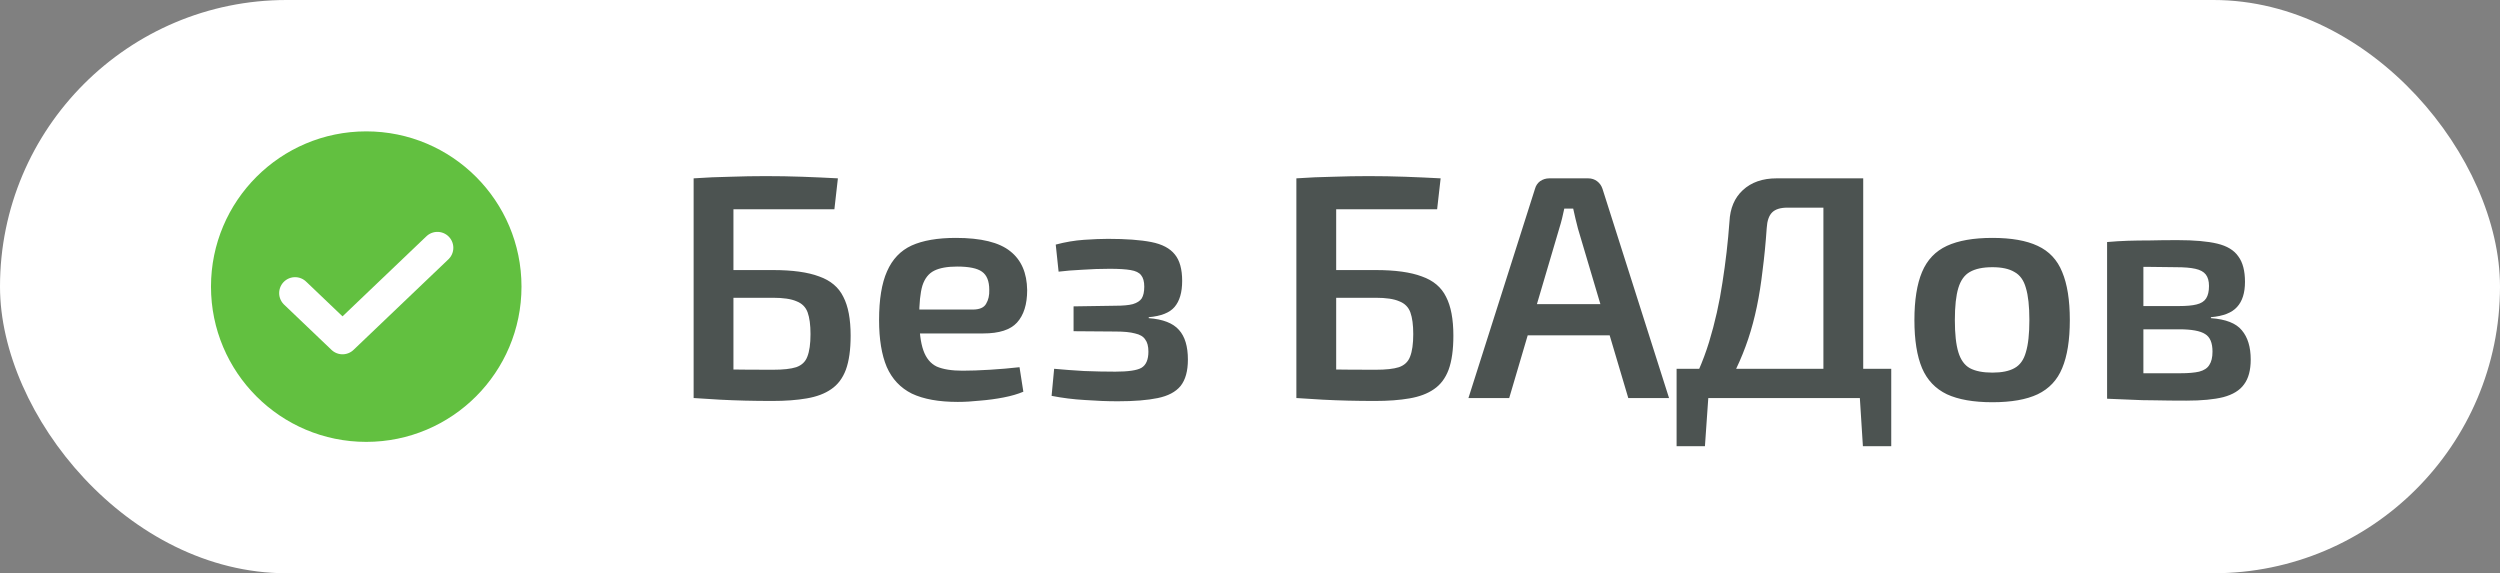
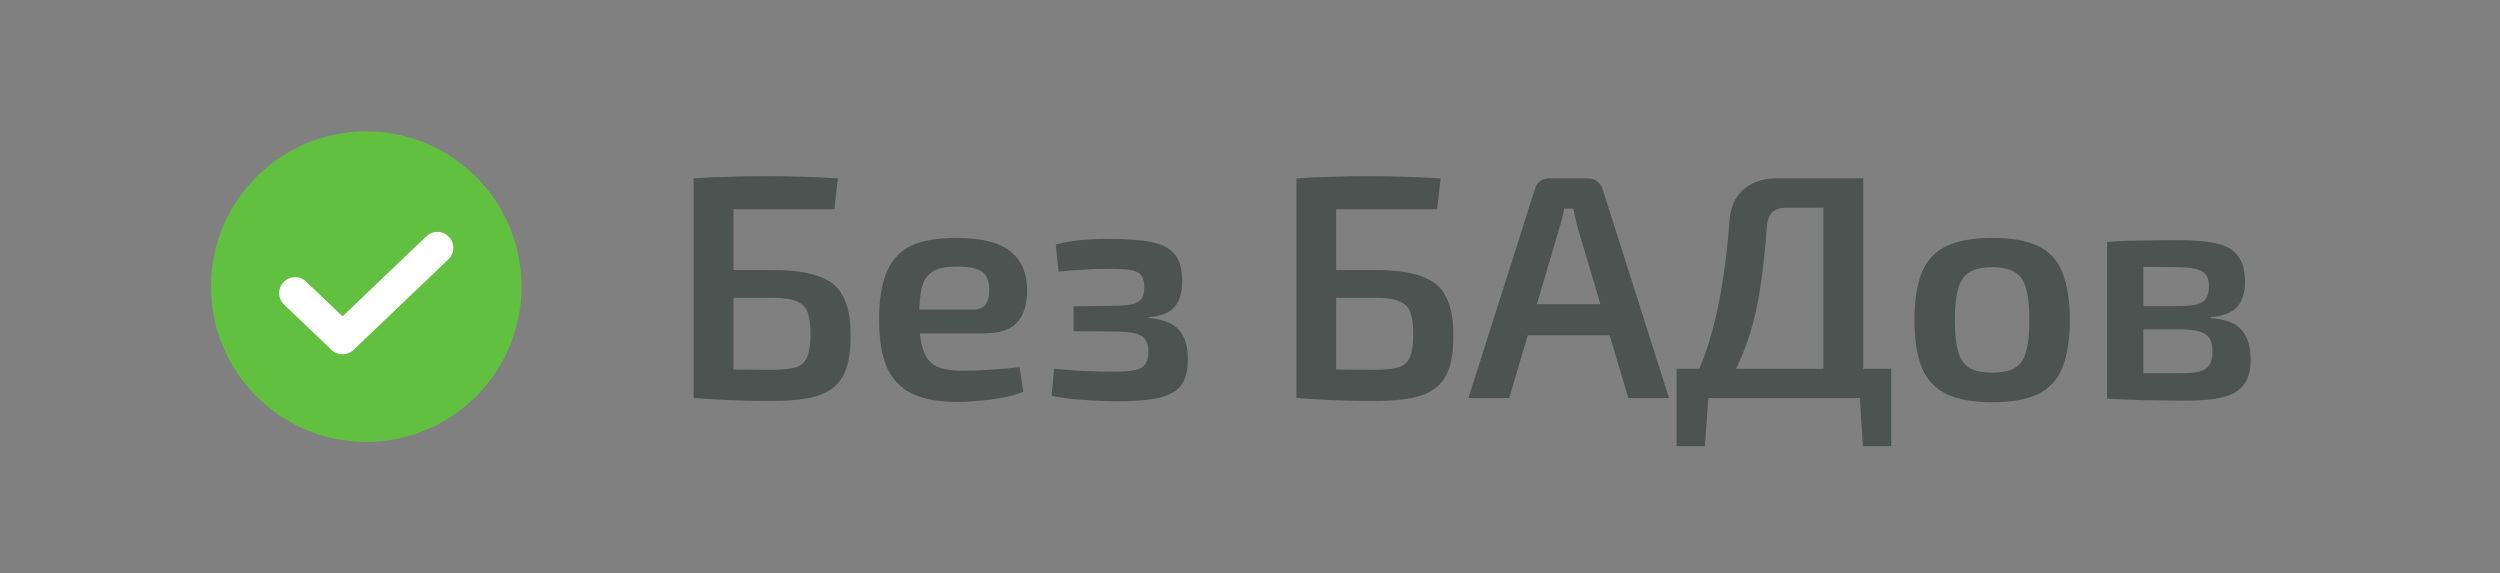
<svg xmlns="http://www.w3.org/2000/svg" width="157" height="36" viewBox="0 0 157 36" fill="none">
  <rect x="0" y="0" width="157" height="36" fill="#808080" stroke="none" />
-   <rect width="157" height="36" rx="18" fill="white" />
  <path d="M23 27.75C28.385 27.75 32.75 23.385 32.75 18C32.75 12.615 28.385 8.25 23 8.25C17.615 8.25 13.25 12.615 13.25 18C13.25 23.385 17.615 27.75 23 27.75Z" fill="#62C040" />
  <path d="M27.469 15.562L21.51 21.25L18.531 18.406" stroke="white" stroke-width="2" stroke-linecap="round" stroke-linejoin="round" />
  <path d="M52.62 11.2L52.4 13.14H46.06V25H43.56V11.2C44.333 11.147 45.1 11.113 45.86 11.1C46.62 11.073 47.36 11.06 48.08 11.06C48.867 11.06 49.633 11.073 50.38 11.1C51.127 11.127 51.873 11.16 52.62 11.2ZM48.54 16.96C49.767 16.96 50.733 17.093 51.44 17.36C52.16 17.613 52.667 18.04 52.96 18.64C53.267 19.227 53.42 20.04 53.42 21.08C53.42 21.96 53.32 22.673 53.12 23.22C52.92 23.753 52.613 24.16 52.2 24.44C51.8 24.72 51.287 24.913 50.66 25.02C50.047 25.127 49.327 25.18 48.5 25.18C47.9 25.18 47.333 25.173 46.8 25.16C46.267 25.147 45.74 25.127 45.22 25.1C44.713 25.073 44.18 25.04 43.62 25L43.9 23.16C44.207 23.173 44.767 23.187 45.58 23.2C46.407 23.213 47.393 23.22 48.54 23.22C49.18 23.22 49.667 23.167 50 23.06C50.347 22.94 50.58 22.72 50.7 22.4C50.833 22.067 50.9 21.593 50.9 20.98C50.9 20.407 50.84 19.953 50.72 19.62C50.6 19.287 50.367 19.053 50.02 18.92C49.687 18.773 49.193 18.7 48.54 18.7H43.88V16.96H48.54ZM60.026 14.94C61.612 14.94 62.752 15.22 63.446 15.78C64.139 16.327 64.492 17.14 64.506 18.22C64.506 19.113 64.292 19.793 63.866 20.26C63.452 20.713 62.746 20.94 61.746 20.94H56.126V19.44H61.086C61.512 19.44 61.792 19.32 61.926 19.08C62.072 18.84 62.139 18.547 62.126 18.2C62.126 17.653 61.972 17.273 61.666 17.06C61.372 16.847 60.852 16.74 60.106 16.74C59.492 16.74 59.012 16.827 58.666 17C58.319 17.173 58.072 17.487 57.926 17.94C57.792 18.393 57.726 19.047 57.726 19.9C57.726 20.807 57.812 21.507 57.986 22C58.159 22.493 58.439 22.833 58.826 23.02C59.226 23.193 59.766 23.28 60.446 23.28C60.939 23.28 61.512 23.26 62.166 23.22C62.819 23.18 63.439 23.127 64.026 23.06L64.266 24.6C63.919 24.747 63.506 24.867 63.026 24.96C62.546 25.053 62.052 25.12 61.546 25.16C61.052 25.213 60.586 25.24 60.146 25.24C58.959 25.24 57.999 25.067 57.266 24.72C56.546 24.36 56.019 23.8 55.686 23.04C55.366 22.28 55.206 21.3 55.206 20.1C55.206 18.807 55.372 17.787 55.706 17.04C56.039 16.28 56.552 15.74 57.246 15.42C57.952 15.1 58.879 14.94 60.026 14.94ZM69.58 15C70.713 15 71.62 15.067 72.3 15.2C72.98 15.333 73.473 15.593 73.78 15.98C74.087 16.353 74.24 16.907 74.24 17.64C74.24 18.36 74.08 18.907 73.76 19.28C73.453 19.64 72.913 19.853 72.14 19.92V19.98C73.033 20.047 73.666 20.293 74.04 20.72C74.413 21.133 74.6 21.753 74.6 22.58C74.6 23.3 74.447 23.853 74.14 24.24C73.833 24.613 73.353 24.867 72.7 25C72.06 25.133 71.227 25.2 70.2 25.2C69.533 25.2 68.84 25.173 68.12 25.12C67.413 25.08 66.72 24.993 66.04 24.86L66.2 23.16C66.773 23.213 67.4 23.26 68.08 23.3C68.76 23.327 69.413 23.34 70.04 23.34C70.853 23.34 71.4 23.26 71.68 23.1C71.973 22.927 72.12 22.587 72.12 22.08C72.12 21.747 72.053 21.493 71.92 21.32C71.8 21.133 71.587 21.007 71.28 20.94C70.987 20.86 70.58 20.82 70.06 20.82L67.42 20.8V19.24L70.04 19.2C70.52 19.2 70.886 19.167 71.14 19.1C71.406 19.02 71.593 18.9 71.7 18.74C71.806 18.567 71.86 18.32 71.86 18C71.86 17.68 71.793 17.44 71.66 17.28C71.54 17.12 71.32 17.013 71 16.96C70.693 16.907 70.253 16.88 69.68 16.88C69.106 16.88 68.533 16.9 67.96 16.94C67.4 16.967 66.906 17.007 66.48 17.06L66.3 15.36C66.9 15.2 67.493 15.1 68.08 15.06C68.666 15.02 69.166 15 69.58 15ZM90.472 11.2L90.252 13.14H83.912V25H81.412V11.2C82.185 11.147 82.952 11.113 83.712 11.1C84.472 11.073 85.212 11.06 85.932 11.06C86.718 11.06 87.485 11.073 88.232 11.1C88.978 11.127 89.725 11.16 90.472 11.2ZM86.392 16.96C87.618 16.96 88.585 17.093 89.292 17.36C90.012 17.613 90.518 18.04 90.812 18.64C91.118 19.227 91.272 20.04 91.272 21.08C91.272 21.96 91.172 22.673 90.972 23.22C90.772 23.753 90.465 24.16 90.052 24.44C89.652 24.72 89.138 24.913 88.512 25.02C87.898 25.127 87.178 25.18 86.352 25.18C85.752 25.18 85.185 25.173 84.652 25.16C84.118 25.147 83.592 25.127 83.072 25.1C82.565 25.073 82.032 25.04 81.472 25L81.752 23.16C82.058 23.173 82.618 23.187 83.432 23.2C84.258 23.213 85.245 23.22 86.392 23.22C87.032 23.22 87.518 23.167 87.852 23.06C88.198 22.94 88.432 22.72 88.552 22.4C88.685 22.067 88.752 21.593 88.752 20.98C88.752 20.407 88.692 19.953 88.572 19.62C88.452 19.287 88.218 19.053 87.872 18.92C87.538 18.773 87.045 18.7 86.392 18.7H81.732V16.96H86.392ZM99.737 11.2C99.951 11.2 100.137 11.26 100.297 11.38C100.457 11.5 100.571 11.66 100.637 11.86L104.817 25H102.257L99.097 14.36C99.044 14.147 98.99 13.933 98.937 13.72C98.884 13.507 98.837 13.3 98.797 13.1H98.237C98.197 13.3 98.15 13.507 98.097 13.72C98.044 13.933 97.984 14.147 97.917 14.36L94.777 25H92.217L96.397 11.86C96.451 11.66 96.557 11.5 96.717 11.38C96.891 11.26 97.084 11.2 97.297 11.2H99.737ZM102.057 19.1V21.06H94.957V19.1H102.057ZM117.01 11.2V25H114.51V13.04H112.25C111.81 13.04 111.49 13.14 111.29 13.34C111.09 13.54 110.977 13.867 110.95 14.32C110.883 15.28 110.797 16.167 110.69 16.98C110.597 17.793 110.477 18.553 110.33 19.26C110.183 19.967 110.003 20.64 109.79 21.28C109.577 21.92 109.323 22.547 109.03 23.16C108.737 23.76 108.383 24.373 107.97 25L105.79 25C106.443 23.867 106.957 22.693 107.33 21.48C107.703 20.253 107.983 19.007 108.17 17.74C108.37 16.473 108.517 15.2 108.61 13.92C108.65 13.08 108.93 12.42 109.45 11.94C109.983 11.447 110.69 11.2 111.57 11.2H117.01ZM107.29 24.86L107.07 28.02L105.29 28.02V24.86L107.29 24.86ZM118.77 23.16V25L105.29 25V23.16L118.77 23.16ZM118.77 24.86V28.02H116.99L116.79 24.86H118.77ZM125.125 14.94C126.312 14.94 127.259 15.107 127.965 15.44C128.685 15.773 129.199 16.32 129.505 17.08C129.825 17.84 129.985 18.847 129.985 20.1C129.985 21.353 129.825 22.36 129.505 23.12C129.199 23.867 128.685 24.413 127.965 24.76C127.259 25.093 126.312 25.26 125.125 25.26C123.938 25.26 122.985 25.093 122.265 24.76C121.545 24.413 121.025 23.867 120.705 23.12C120.385 22.36 120.225 21.353 120.225 20.1C120.225 18.847 120.385 17.84 120.705 17.08C121.025 16.32 121.545 15.773 122.265 15.44C122.985 15.107 123.938 14.94 125.125 14.94ZM125.125 16.78C124.525 16.78 124.052 16.88 123.705 17.08C123.372 17.267 123.132 17.6 122.985 18.08C122.838 18.56 122.765 19.233 122.765 20.1C122.765 20.967 122.838 21.64 122.985 22.12C123.132 22.6 123.372 22.933 123.705 23.12C124.052 23.307 124.525 23.4 125.125 23.4C125.712 23.4 126.172 23.307 126.505 23.12C126.852 22.933 127.092 22.6 127.225 22.12C127.372 21.64 127.445 20.967 127.445 20.1C127.445 19.233 127.372 18.56 127.225 18.08C127.092 17.6 126.852 17.267 126.505 17.08C126.172 16.88 125.712 16.78 125.125 16.78ZM136.745 15.08C137.799 15.08 138.632 15.153 139.245 15.3C139.859 15.447 140.299 15.713 140.565 16.1C140.845 16.473 140.985 17.007 140.985 17.7C140.985 18.393 140.819 18.92 140.485 19.28C140.165 19.64 139.619 19.853 138.845 19.92V19.98C139.779 20.047 140.425 20.3 140.785 20.74C141.159 21.18 141.345 21.793 141.345 22.58C141.345 23.247 141.205 23.767 140.925 24.14C140.659 24.513 140.225 24.78 139.625 24.94C139.039 25.087 138.265 25.16 137.305 25.16C136.559 25.16 135.905 25.153 135.345 25.14C134.785 25.14 134.265 25.127 133.785 25.1C133.319 25.087 132.832 25.067 132.325 25.04L132.585 23.4C132.865 23.413 133.392 23.427 134.165 23.44C134.952 23.44 135.872 23.44 136.925 23.44C137.419 23.44 137.812 23.407 138.105 23.34C138.412 23.26 138.625 23.12 138.745 22.92C138.879 22.72 138.945 22.44 138.945 22.08C138.945 21.533 138.792 21.167 138.485 20.98C138.179 20.78 137.632 20.68 136.845 20.68H132.565V19.22H136.845C137.312 19.22 137.679 19.187 137.945 19.12C138.225 19.053 138.425 18.927 138.545 18.74C138.665 18.553 138.725 18.293 138.725 17.96C138.725 17.653 138.659 17.413 138.525 17.24C138.392 17.067 138.172 16.947 137.865 16.88C137.572 16.813 137.165 16.78 136.645 16.78C136.019 16.767 135.459 16.76 134.965 16.76C134.472 16.76 134.032 16.76 133.645 16.76C133.259 16.76 132.905 16.78 132.585 16.82L132.325 15.2C132.779 15.16 133.212 15.133 133.625 15.12C134.052 15.107 134.512 15.1 135.005 15.1C135.512 15.087 136.092 15.08 136.745 15.08ZM134.605 15.2V25.04H132.325V15.2H134.605Z" fill="#4C5351" />
</svg>